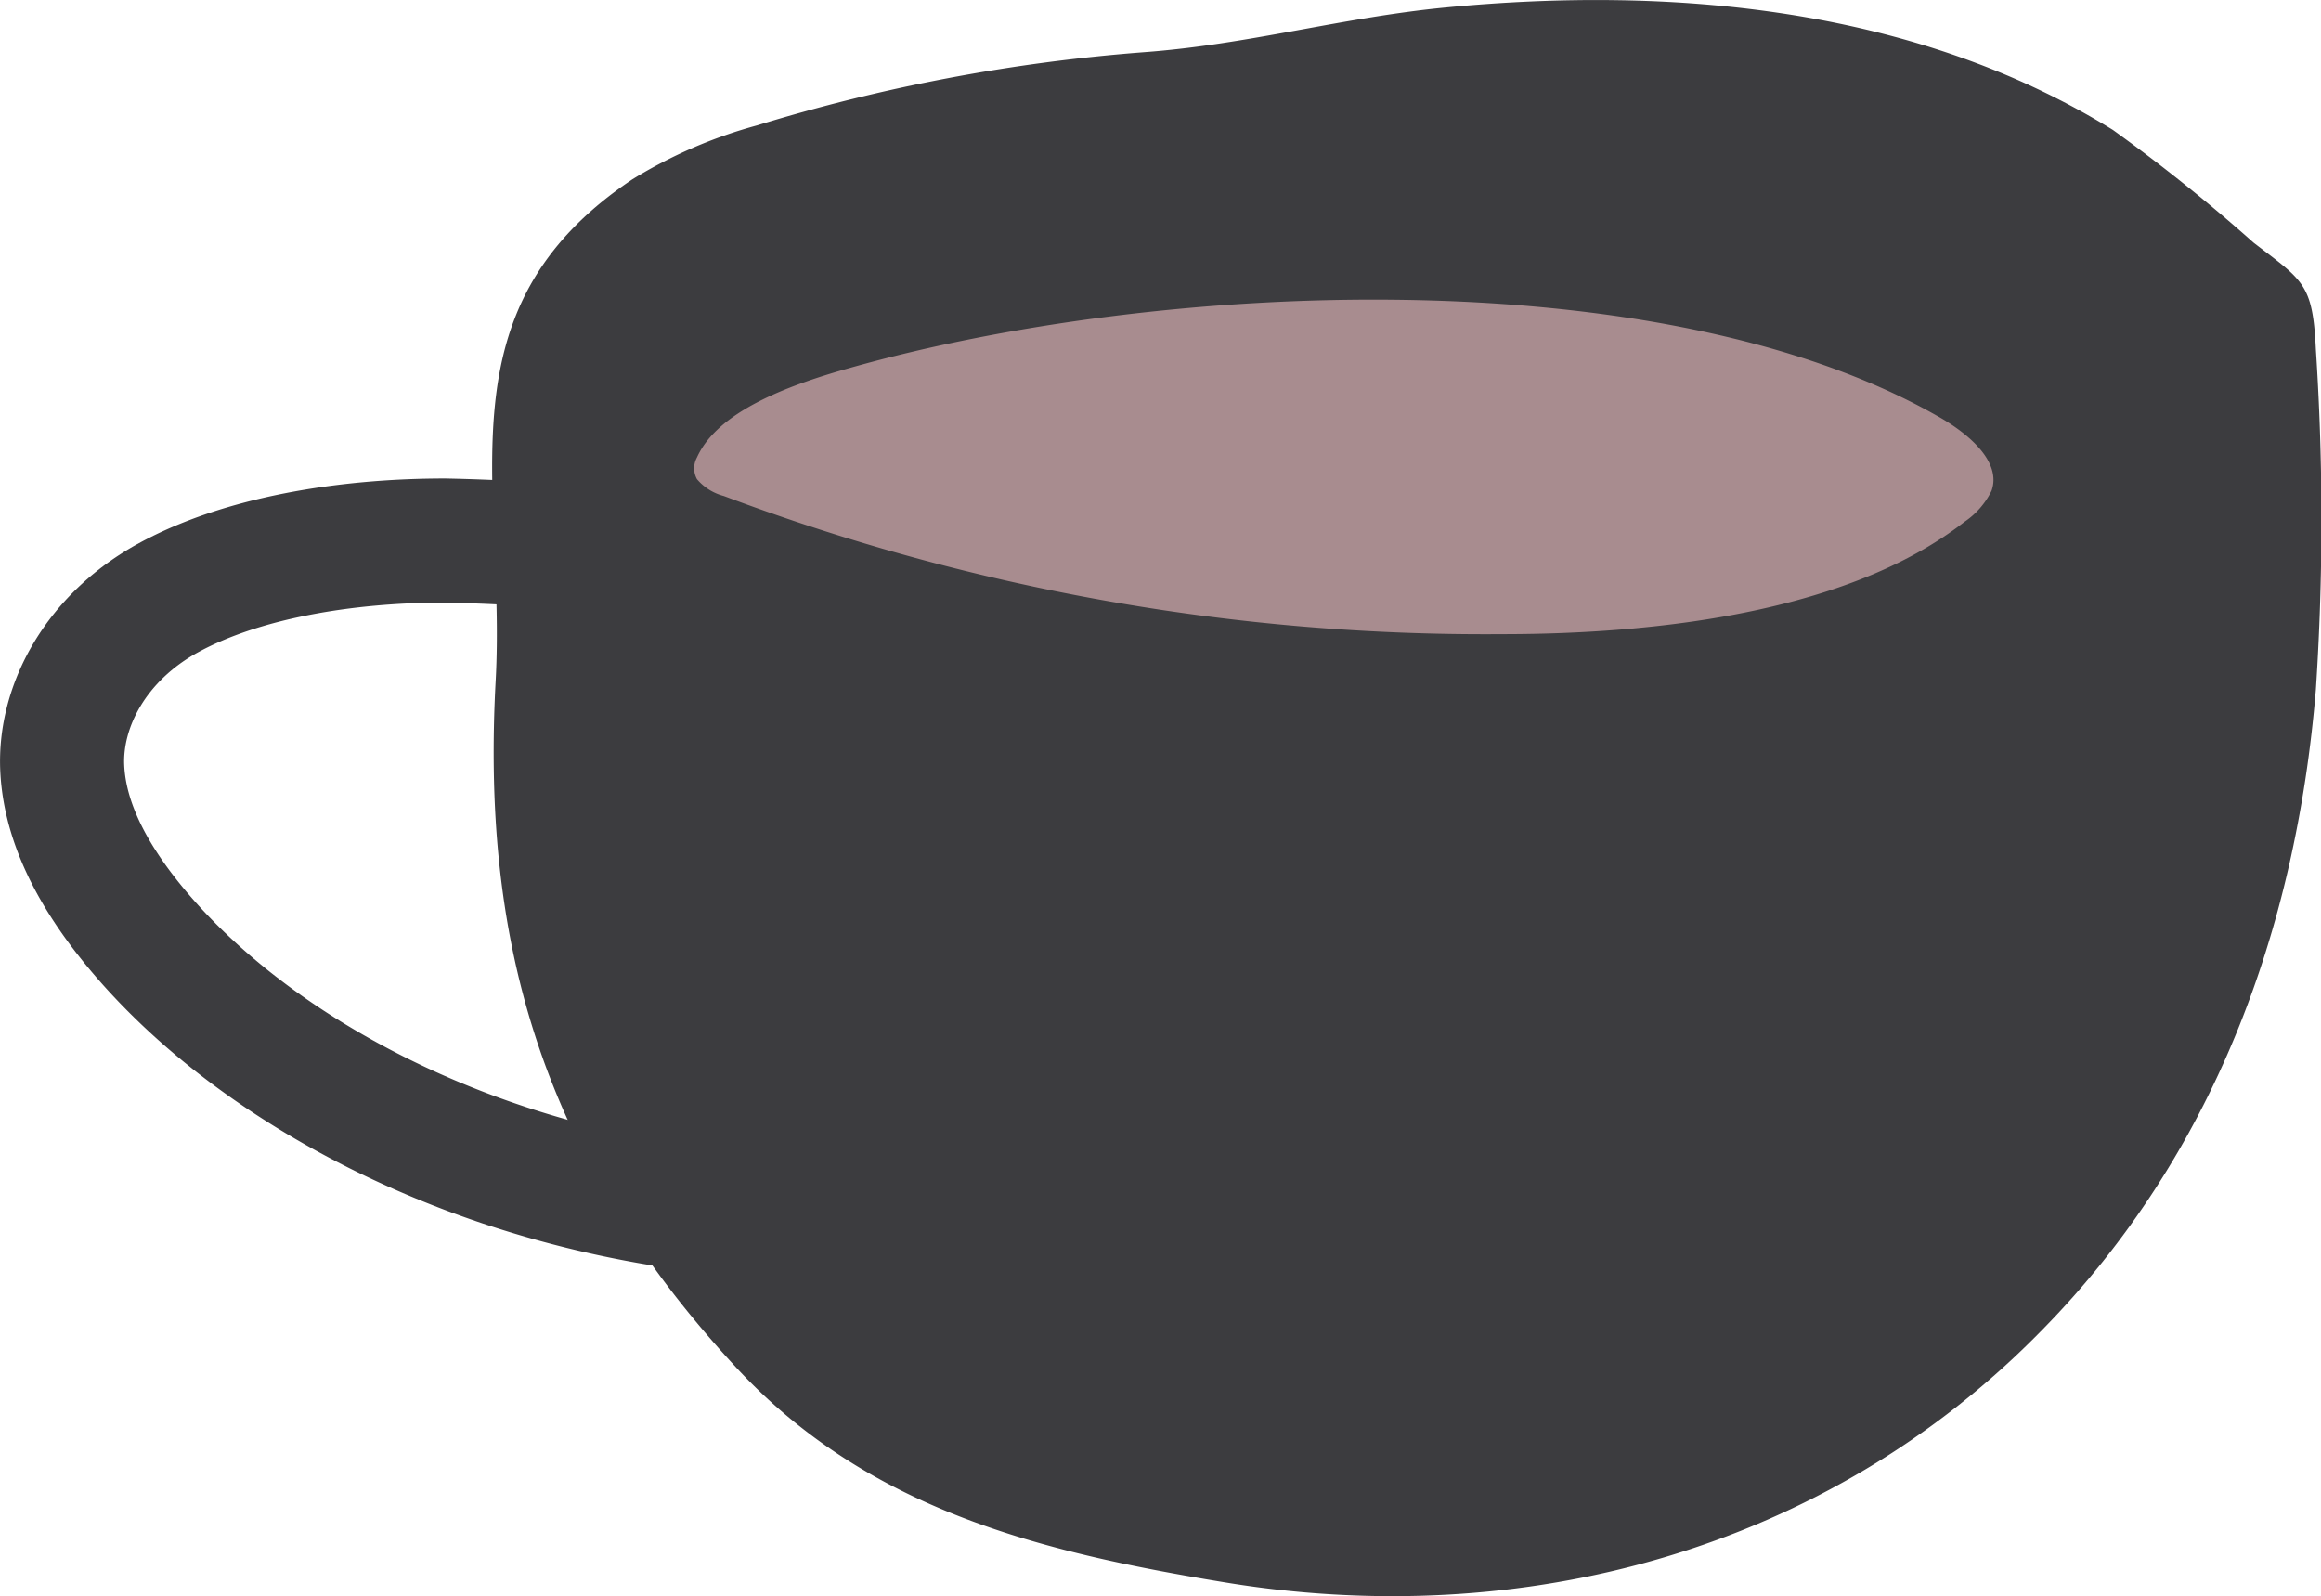
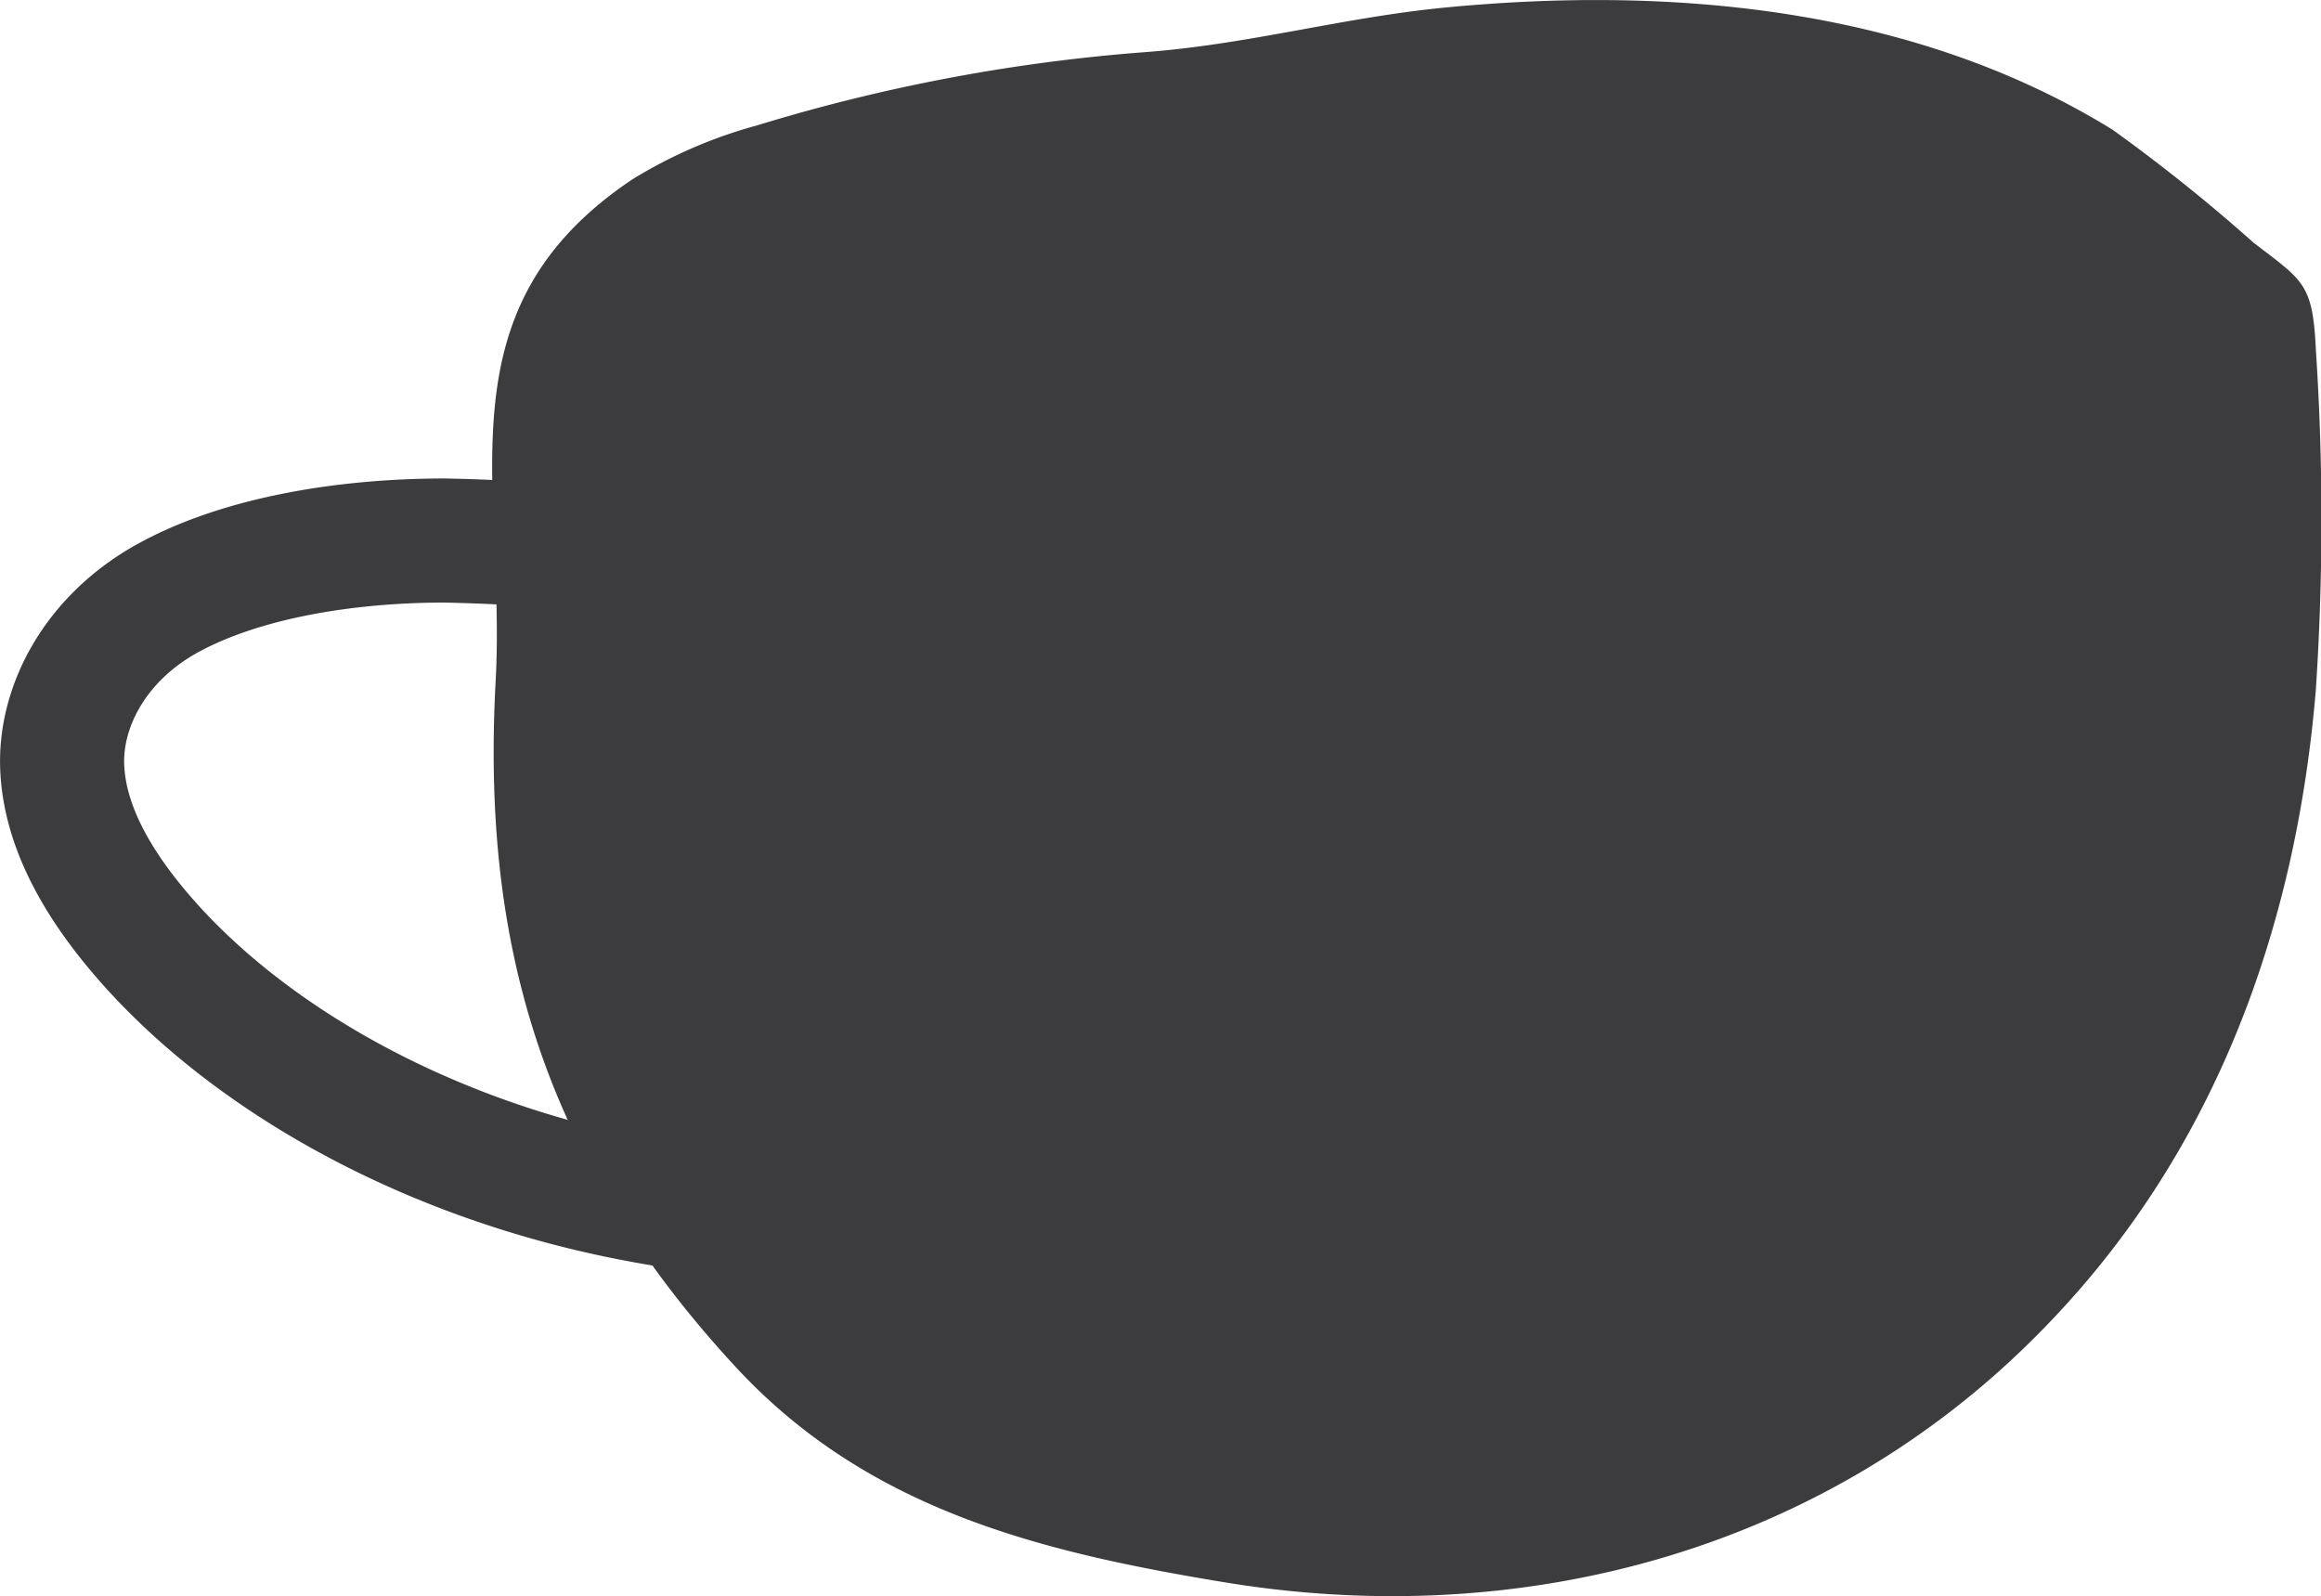
<svg xmlns="http://www.w3.org/2000/svg" viewBox="0 0 81.29 55.9">
  <title>coffee</title>
  <g id="Layer_2" data-name="Layer 2">
    <g id="Ñëîé_1" data-name="Ñëîé 1">
      <path d="M25.8,47.91c4.59,4.94,10.58,6.43,17,7.49,10.52,1.76,21.2-1.11,28.73-8.83,6-6.11,8.88-14,9.58-22.42a91,91,0,0,0,0-11.91c-.11-2.32-.44-2.4-2.18-3.74A60.88,60.88,0,0,0,74,4.55C67.08.27,58.6-.5,50.66.26,47,.61,43.74,1.56,40.05,1.83A62.4,62.4,0,0,0,26.52,4.39a16.67,16.67,0,0,0-4.37,1.89C15.32,10.85,17.73,17,17.36,23.84,16.89,32.52,18.69,40.25,25.8,47.91Z" style="fill:#3c3c3f" />
      <path d="M25.92,19.93a68.32,68.32,0,0,0-10.34-1c-3.5,0-7.12.61-9.67,2S2.08,24.73,2.18,26.9s1.37,4.27,3.08,6.18c4.26,4.75,11.81,8.67,20.7,9.44" style="fill:none;stroke:#3c3c3f;stroke-miterlimit:10;stroke-width:4.346px" />
-       <path d="M29.75,12.89c-2.25.63-4.63,1.55-5.34,3.13a.79.79,0,0,0,0,.76,1.84,1.84,0,0,0,.94.59,75.81,75.81,0,0,0,27.25,4.84c5.91,0,12.32-.9,16.21-3.94a2.8,2.8,0,0,0,.94-1.08c.36-1-.77-2-1.93-2.64C58.11,9.05,40.63,9.81,29.75,12.89Z" style="fill:#a88c8f" />
    </g>
  </g>
</svg>